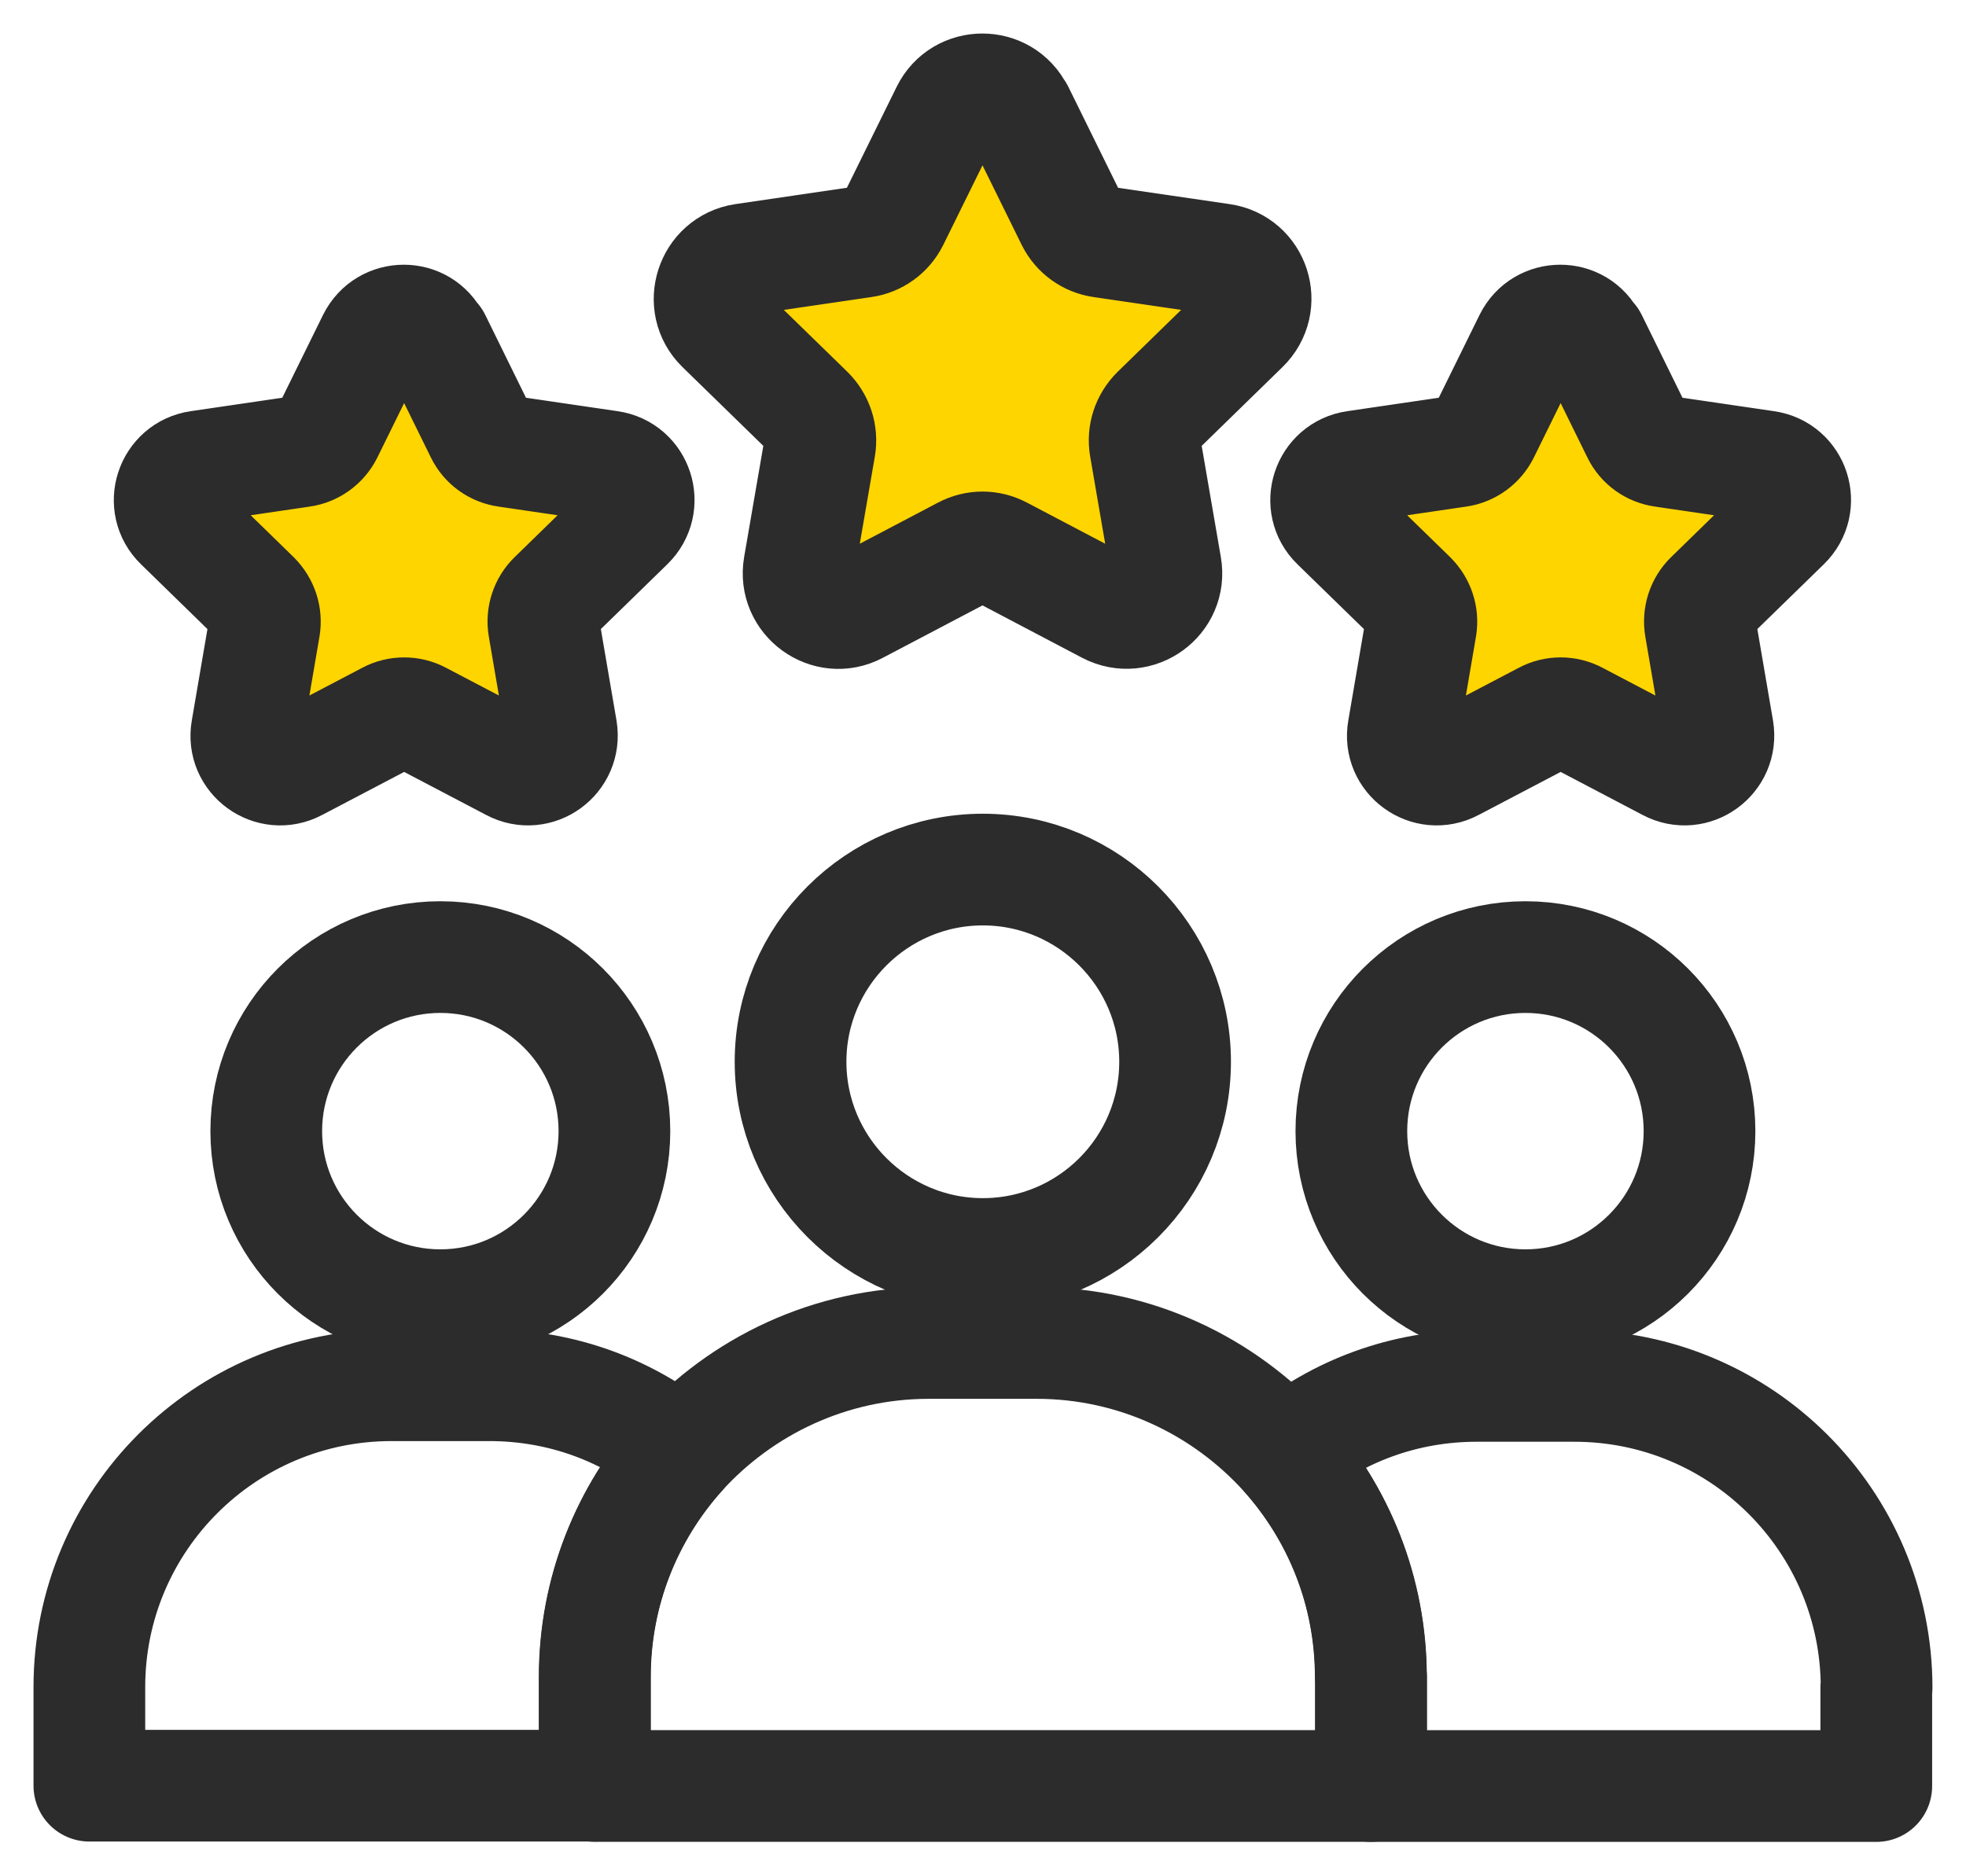
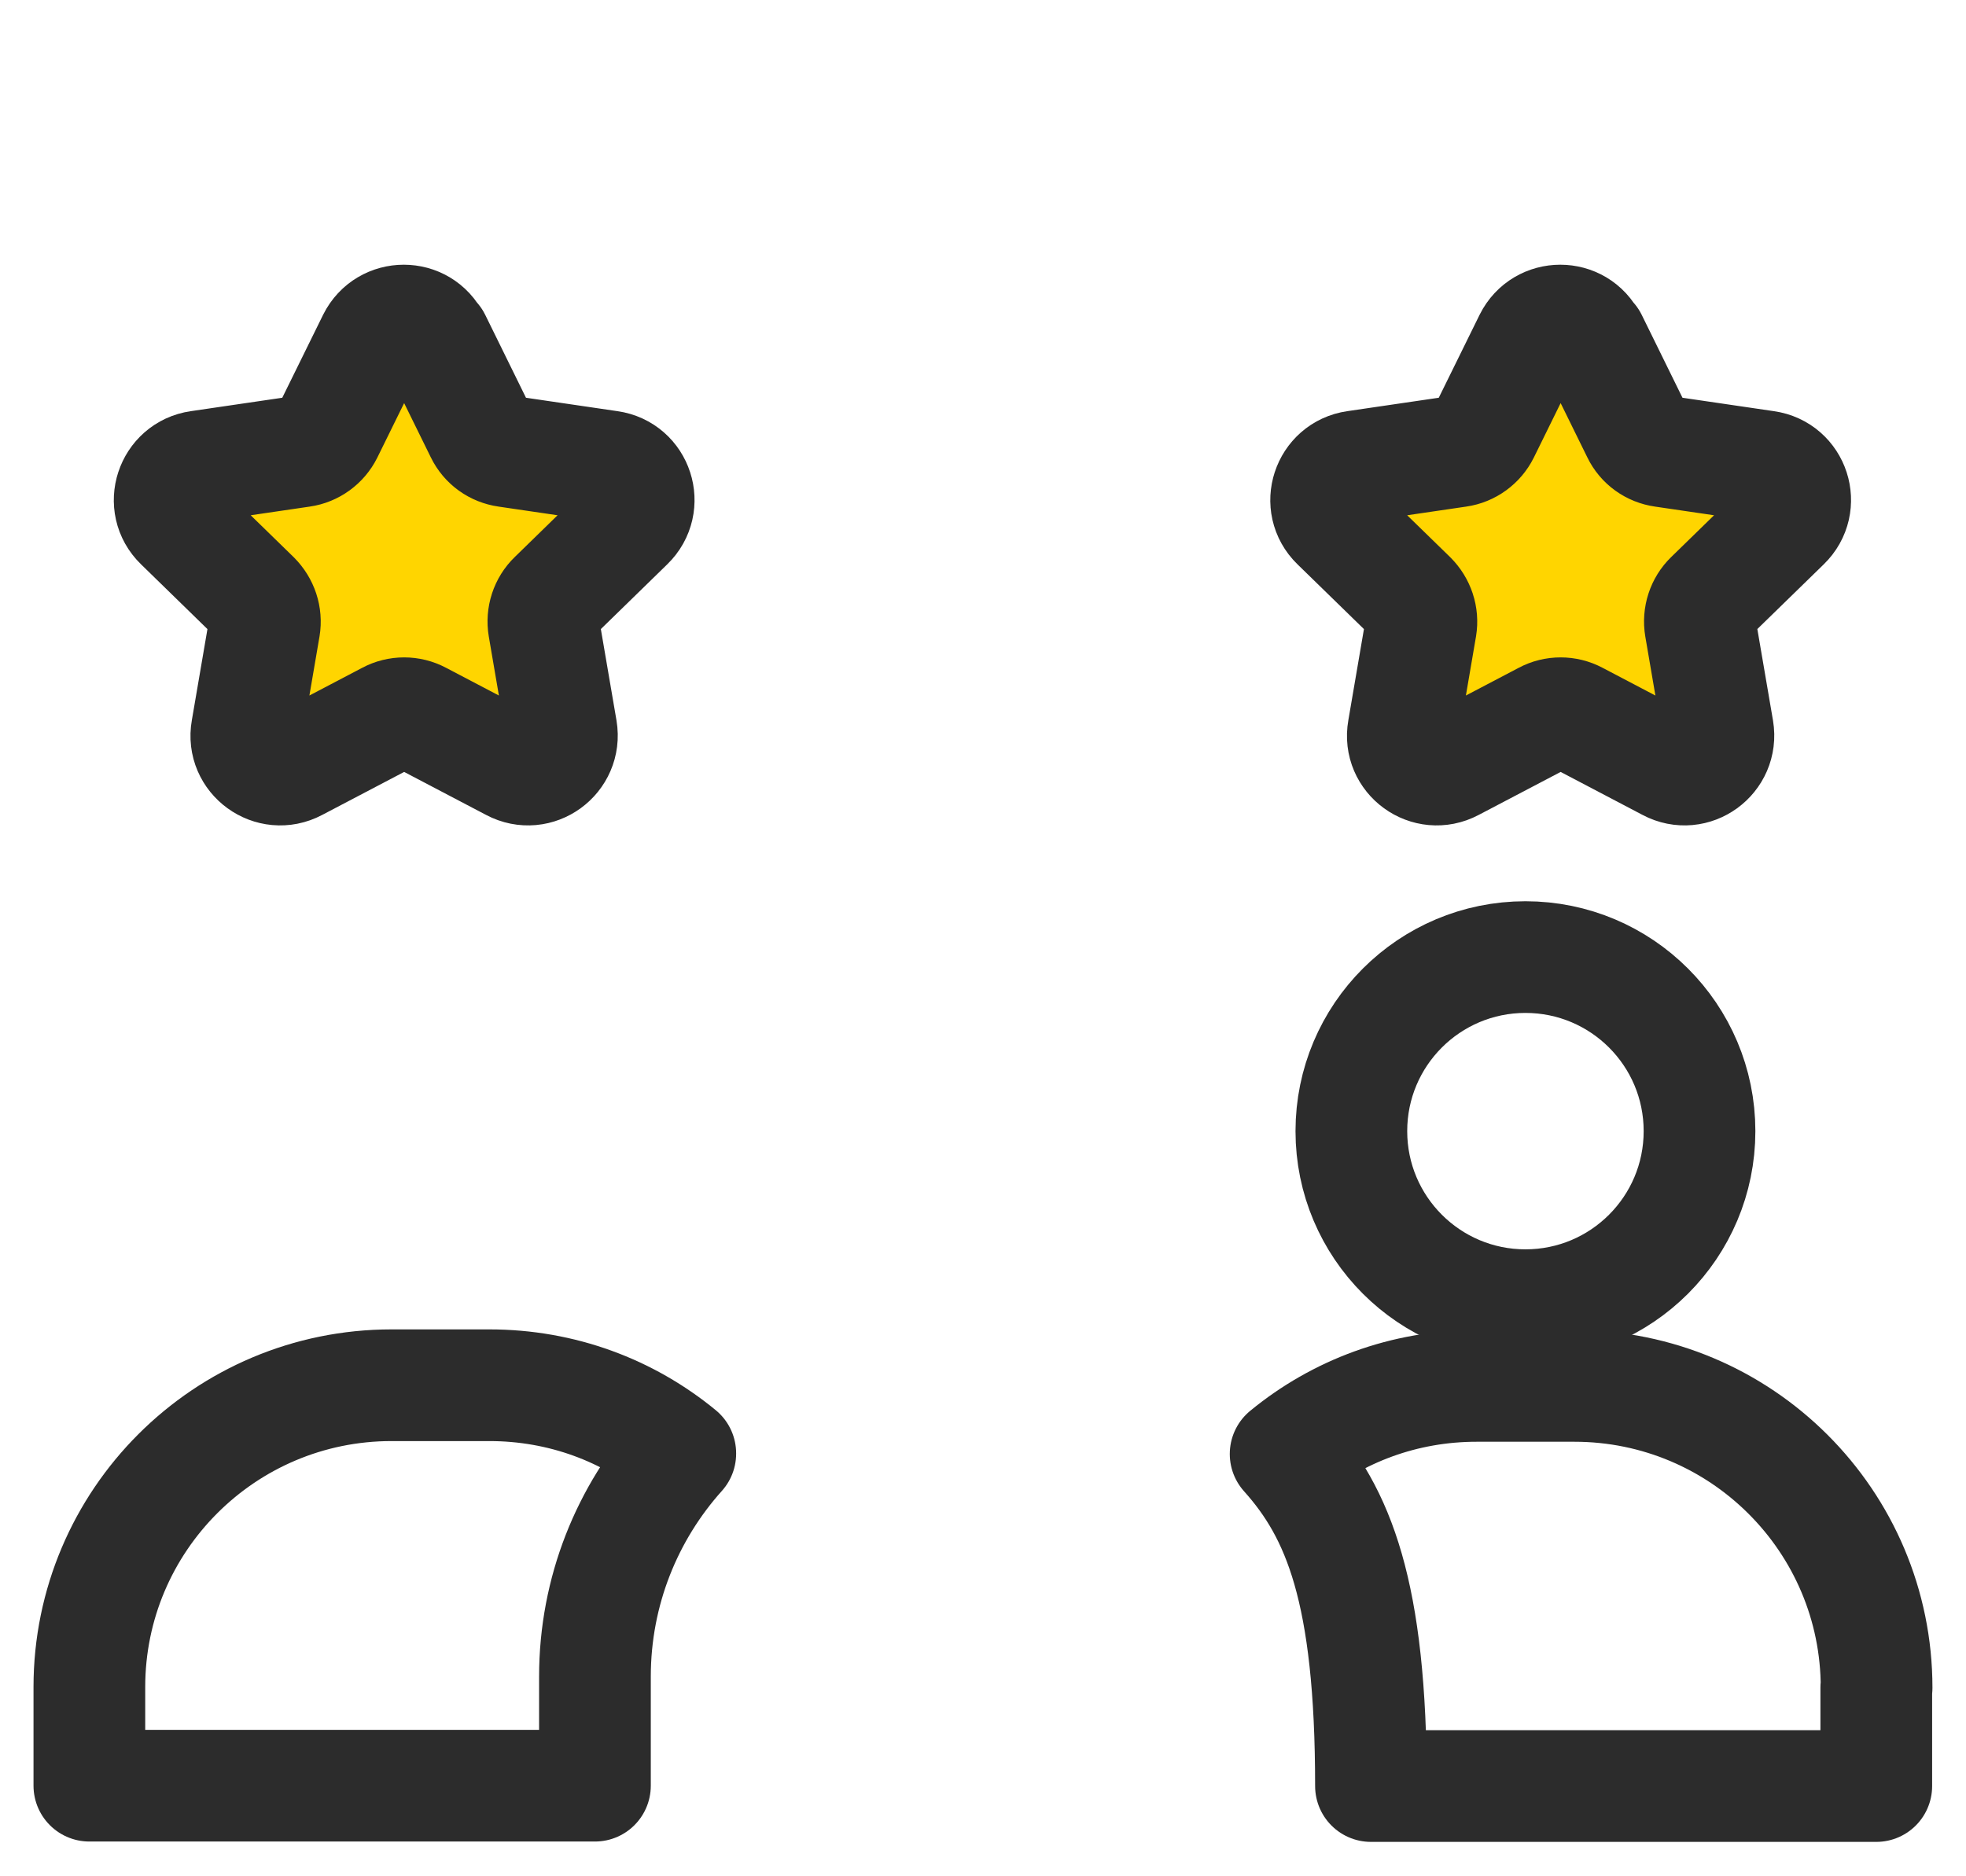
<svg xmlns="http://www.w3.org/2000/svg" width="44" height="42" viewBox="0 0 44 42" fill="none">
  <g id="People first culture">
-     <path id="Vector" d="M22.789 2.496L23.988 4.931C24.119 5.193 24.368 5.372 24.657 5.413L27.34 5.806C28.07 5.91 28.36 6.806 27.829 7.323L25.885 9.219C25.678 9.426 25.581 9.716 25.63 10.005L26.091 12.681C26.216 13.405 25.457 13.957 24.802 13.619L22.402 12.357C22.14 12.219 21.837 12.219 21.575 12.357L19.175 13.619C18.527 13.963 17.762 13.405 17.886 12.681L18.348 10.005C18.396 9.716 18.3 9.426 18.093 9.219L16.148 7.323C15.624 6.813 15.914 5.917 16.638 5.806L19.32 5.413C19.61 5.372 19.858 5.193 19.989 4.931L21.189 2.496C21.513 1.835 22.458 1.835 22.782 2.496H22.789Z" fill="#FFD500" stroke="#2C2C2C" stroke-width="2.5" stroke-linecap="round" stroke-linejoin="round" />
    <path id="Vector_2" d="M35.621 7.6L36.648 9.689C36.758 9.917 36.972 10.068 37.22 10.103L39.523 10.441C40.151 10.53 40.399 11.296 39.944 11.737L38.275 13.364C38.096 13.537 38.013 13.792 38.055 14.04L38.448 16.336C38.551 16.957 37.903 17.433 37.344 17.136L35.283 16.054C35.062 15.936 34.793 15.936 34.573 16.054L32.511 17.136C31.952 17.433 31.297 16.957 31.408 16.336L31.801 14.04C31.842 13.792 31.759 13.544 31.58 13.364L29.911 11.737C29.456 11.296 29.711 10.53 30.332 10.441L32.635 10.103C32.883 10.068 33.097 9.91 33.207 9.689L34.235 7.6C34.517 7.034 35.324 7.034 35.6 7.6H35.621Z" fill="#FFD500" stroke="#2C2C2C" stroke-width="2.5" stroke-linecap="round" stroke-linejoin="round" />
    <path id="Vector_3" d="M9.738 7.6L10.765 9.689C10.876 9.917 11.089 10.068 11.338 10.103L13.641 10.441C14.268 10.53 14.516 11.296 14.061 11.737L12.393 13.364C12.213 13.537 12.13 13.792 12.172 14.04L12.565 16.336C12.668 16.957 12.02 17.433 11.462 17.136L9.4 16.054C9.179 15.936 8.91 15.936 8.69 16.054L6.628 17.136C6.07 17.433 5.414 16.957 5.525 16.336L5.918 14.04C5.959 13.792 5.876 13.544 5.697 13.364L4.029 11.737C3.573 11.296 3.829 10.53 4.449 10.441L6.752 10.103C7 10.068 7.214 9.91 7.324 9.689L8.352 7.6C8.635 7.034 9.441 7.034 9.717 7.6H9.738Z" fill="#FFD500" stroke="#2C2C2C" stroke-width="2.5" stroke-linecap="round" stroke-linejoin="round" />
-     <path id="Vector_4" d="M26.299 23.767C26.299 26.146 24.368 28.07 21.996 28.07C19.624 28.07 17.693 26.14 17.693 23.767C17.693 21.395 19.624 19.465 21.996 19.465C24.368 19.465 26.299 21.395 26.299 23.767Z" stroke="#2C2C2C" stroke-width="2.5" stroke-linecap="round" stroke-linejoin="round" />
    <g id="Group">
      <path id="Vector_5" d="M15.225 32.539C14.039 33.862 13.315 35.614 13.315 37.531V39.972H2V37.765C2 34.035 5.027 31.008 8.764 31.008H10.95C12.578 31.008 14.06 31.573 15.225 32.532V32.539Z" stroke="#2C2C2C" stroke-width="2.5" stroke-linecap="round" stroke-linejoin="round" />
-       <path id="Vector_6" d="M9.855 29.216C12.007 29.216 13.751 27.471 13.751 25.32C13.751 23.168 12.007 21.424 9.855 21.424C7.703 21.424 5.959 23.168 5.959 25.32C5.959 27.471 7.703 29.216 9.855 29.216Z" stroke="#2C2C2C" stroke-width="2.5" stroke-linecap="round" stroke-linejoin="round" />
-       <path id="Vector_7" d="M30.685 37.537V39.978H13.309V37.537C13.309 35.613 14.04 33.862 15.219 32.545C16.591 31.028 18.577 30.062 20.79 30.062H23.197C25.403 30.062 27.389 31.021 28.768 32.545C29.954 33.869 30.678 35.62 30.678 37.537H30.685Z" stroke="#2C2C2C" stroke-width="2.5" stroke-linecap="round" stroke-linejoin="round" />
-       <path id="Vector_8" d="M41.992 37.774V39.98H30.683V37.54C30.683 35.616 29.953 33.864 28.773 32.547C29.939 31.589 31.421 31.023 33.049 31.023H35.234C38.972 31.023 41.999 34.05 41.999 37.781L41.992 37.774Z" stroke="#2C2C2C" stroke-width="2.5" stroke-linecap="round" stroke-linejoin="round" />
+       <path id="Vector_8" d="M41.992 37.774V39.98H30.683C30.683 35.616 29.953 33.864 28.773 32.547C29.939 31.589 31.421 31.023 33.049 31.023H35.234C38.972 31.023 41.999 34.05 41.999 37.781L41.992 37.774Z" stroke="#2C2C2C" stroke-width="2.5" stroke-linecap="round" stroke-linejoin="round" />
      <path id="Vector_9" d="M34.14 29.216C36.292 29.216 38.036 27.471 38.036 25.32C38.036 23.168 36.292 21.424 34.14 21.424C31.988 21.424 30.244 23.168 30.244 25.32C30.244 27.471 31.988 29.216 34.14 29.216Z" stroke="#2C2C2C" stroke-width="2.5" stroke-linecap="round" stroke-linejoin="round" />
    </g>
  </g>
</svg>